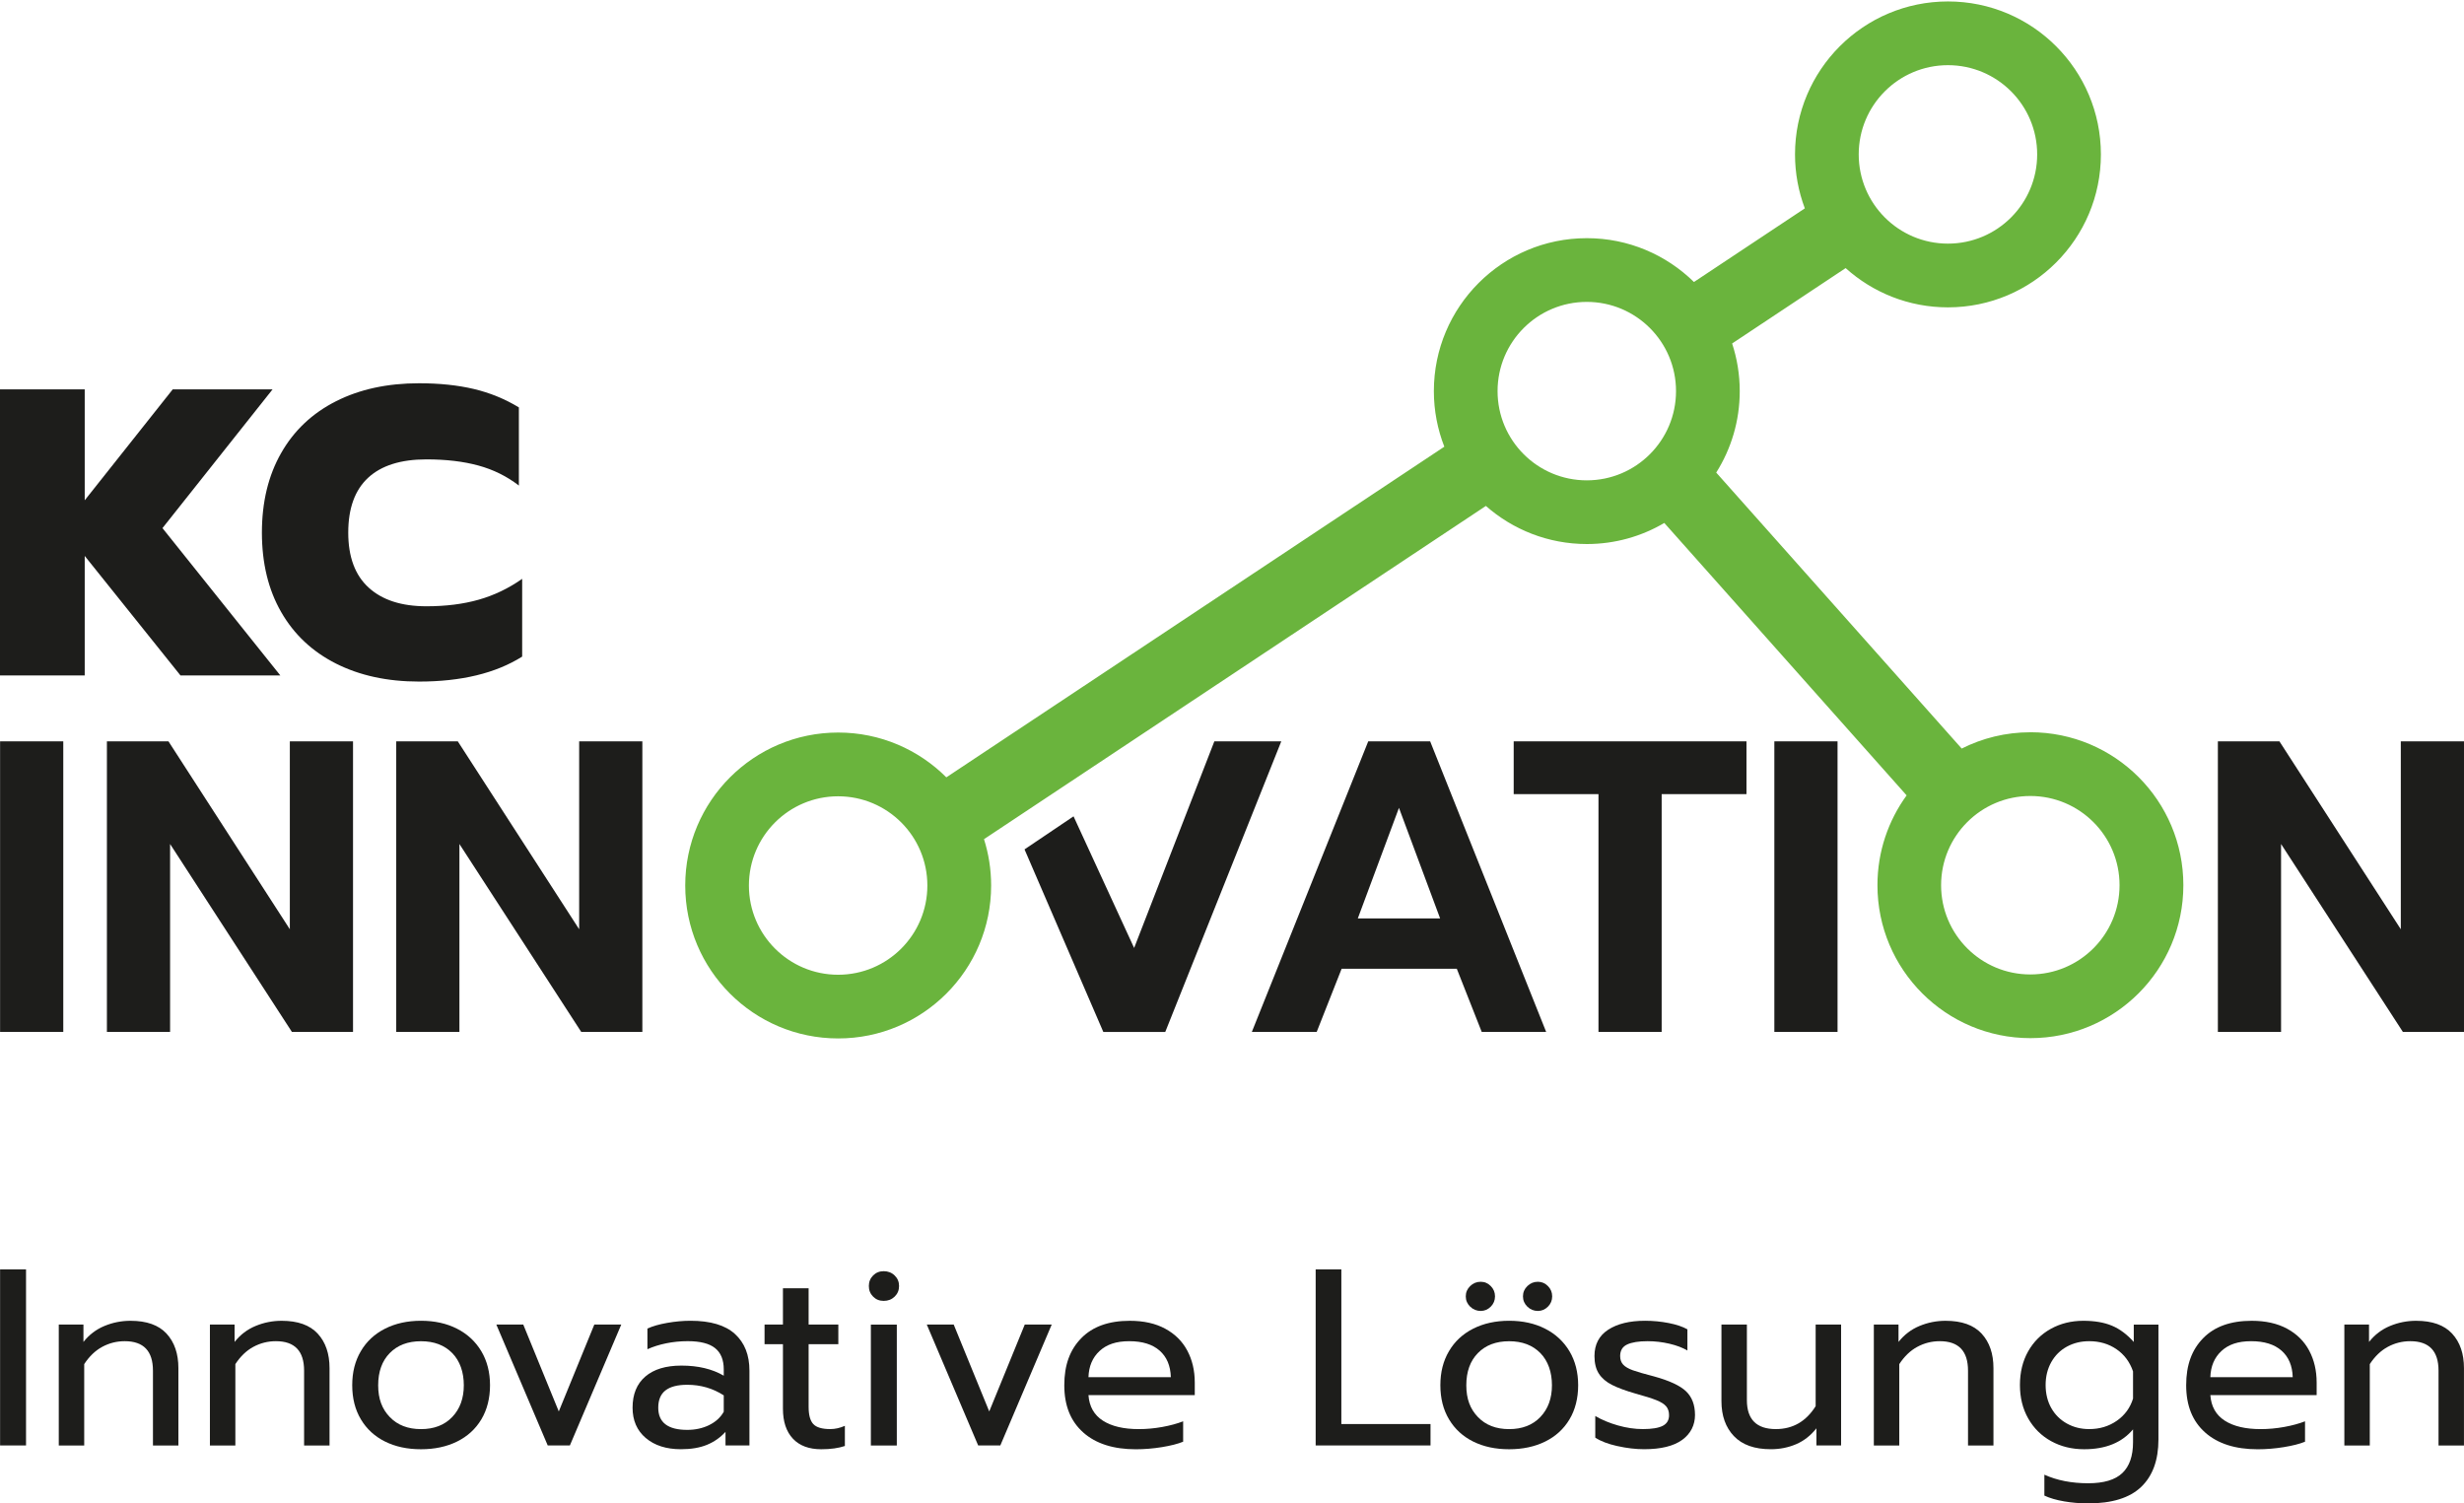
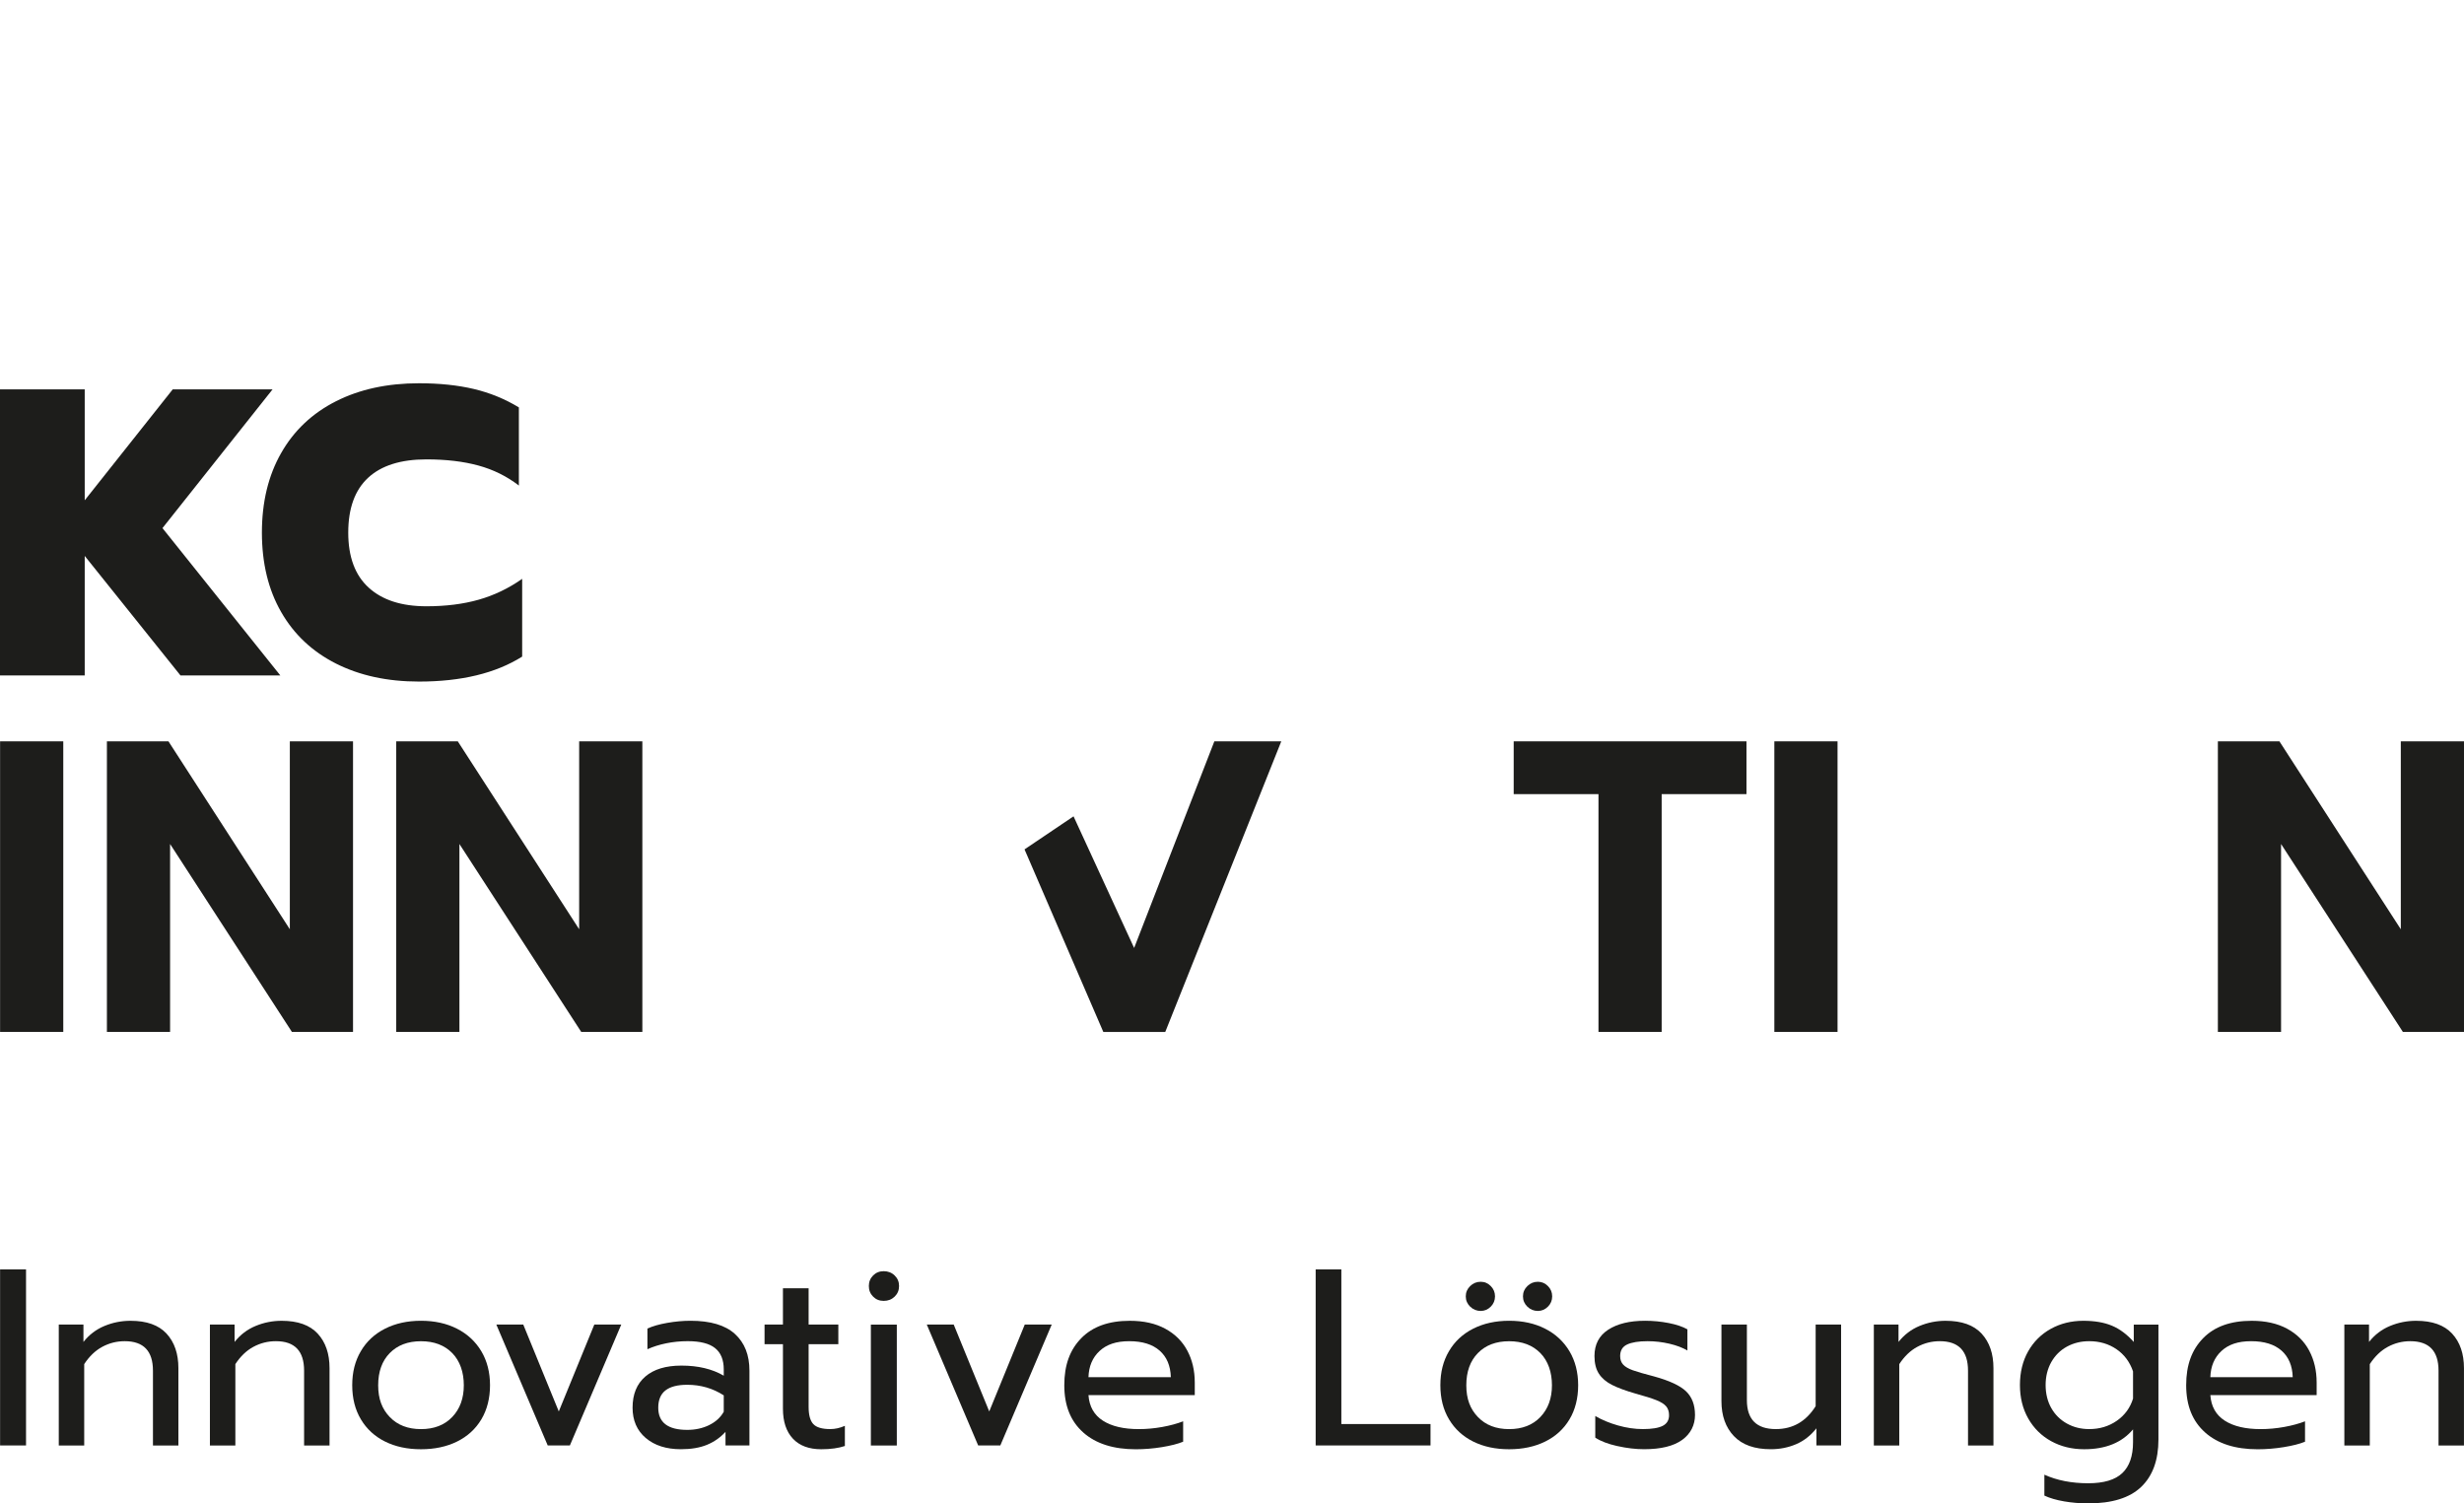
<svg xmlns="http://www.w3.org/2000/svg" id="Ebene_1" data-name="Ebene 1" viewBox="0 0 830.93 507">
  <defs>
    <style>
            .cls-1 {
            fill: #6ab43d;
            }

            .cls-1, .cls-2 {
            stroke-width: 0px;
            }

            .cls-2 {
            fill: #1d1d1b;
            }
        </style>
  </defs>
  <g>
    <path class="cls-2" d="m0,131.32h28.57v37.4l29.67-37.4h33.67l-37.12,46.78,39.74,49.68h-33.67l-32.29-40.3v40.3H0v-96.46Z" />
    <path class="cls-2" d="m113.3,223.78c-8-4.05-14.17-9.84-18.49-17.39-4.33-7.54-6.49-16.47-6.49-26.77s2.16-19.25,6.49-26.84c4.32-7.59,10.49-13.41,18.49-17.46,8-4.05,17.34-6.07,28.01-6.07,6.9,0,13.06.65,18.49,1.93,5.43,1.29,10.49,3.36,15.18,6.21v26.36c-4.05-3.13-8.6-5.38-13.66-6.76-5.06-1.38-10.9-2.07-17.53-2.07-8.65,0-15.2,2.07-19.66,6.21-4.46,4.14-6.69,10.3-6.69,18.49s2.3,14.38,6.9,18.56c4.6,4.19,11.08,6.28,19.46,6.28,6.53,0,12.4-.74,17.59-2.21,5.2-1.47,10.1-3.82,14.7-7.04v26.22c-8.92,5.61-20.52,8.42-34.78,8.42-10.67,0-20.01-2.03-28.01-6.07Z" />
  </g>
  <path class="cls-2" d="m.03,250.01h21.31v97.99H.03v-97.99Z" />
  <path class="cls-2" d="m36.06,250.01h20.75l40.93,63.37v-63.37h21.31v97.99h-20.61l-41.08-63.37v63.37h-21.31v-97.99Z" />
  <path class="cls-2" d="m133.63,250.01h20.75l40.93,63.37v-63.37h21.31v97.99h-20.61l-41.08-63.37v63.37h-21.31v-97.99Z" />
  <path class="cls-2" d="m345.52,286.43l16.51-11.13,20.43,44.39,27.05-69.67h22.57l-39.12,97.99h-20.89l-26.57-61.57Z" />
-   <path class="cls-2" d="m461.4,250.01h20.89l39.12,97.99h-21.73l-8.41-21.31h-38.83l-8.41,21.31h-21.87l39.25-97.99Zm24.25,59.72l-13.88-37.29-13.88,37.29h27.76Z" />
  <path class="cls-2" d="m539.06,267.81h-28.6v-17.8h78.5v17.8h-28.6v80.19h-21.31v-80.19Z" />
  <path class="cls-2" d="m598.36,250.01h21.31v97.99h-21.31v-97.99Z" />
  <path class="cls-2" d="m747.94,250.01h20.75l40.93,63.37v-63.37h21.31v97.99h-20.61l-41.08-63.37v63.37h-21.31v-97.99Z" />
-   <path class="cls-1" d="m684.69,246.95c-8.33,0-16.19,1.98-23.15,5.49l-82.78-93.07c5.02-7.96,7.93-17.37,7.93-27.47,0-5.61-.91-11.01-2.57-16.07l38.28-25.42c9.14,8.23,21.23,13.24,34.5,13.24,28.49,0,51.58-23.1,51.58-51.58S685.4.49,656.91.49s-51.58,23.09-51.58,51.58c0,6.41,1.18,12.54,3.31,18.2l-37.39,24.83c-9.31-9.14-22.06-14.78-36.13-14.78-28.49,0-51.58,23.09-51.58,51.58,0,6.61,1.26,12.93,3.53,18.74l-167.94,111.51c-9.33-9.33-22.23-15.11-36.47-15.11-28.49,0-51.58,23.09-51.58,51.58s23.09,51.58,51.58,51.58,51.58-23.1,51.58-51.58c0-5.45-.85-10.69-2.41-15.62l169.25-112.38c9.09,7.99,21,12.85,34.05,12.85,9.53,0,18.46-2.6,26.12-7.11l81.72,91.87c-6.18,8.51-9.84,18.97-9.84,30.29,0,28.49,23.09,51.58,51.58,51.58s51.58-23.1,51.58-51.58-23.09-51.58-51.58-51.58Zm-27.79-224.97c16.62,0,30.09,13.47,30.09,30.09s-13.47,30.09-30.09,30.09-30.09-13.47-30.09-30.09,13.47-30.09,30.09-30.09Zm-374.26,306.74c-16.62,0-30.09-13.47-30.09-30.09s13.47-30.09,30.09-30.09,30.09,13.47,30.09,30.09-13.47,30.09-30.09,30.09Zm222.38-196.82c0-16.62,13.47-30.09,30.09-30.09s30.09,13.47,30.09,30.09-13.47,30.09-30.09,30.09-30.09-13.47-30.09-30.09Zm179.66,196.72c-16.62,0-30.09-13.47-30.09-30.09s13.47-30.09,30.09-30.09,30.09,13.47,30.09,30.09-13.47,30.09-30.09,30.09Z" />
  <g>
    <path class="cls-2" d="m.03,428.09h8.75v59.37H.03v-59.37Z" />
    <path class="cls-2" d="m19.82,446.69h8.32v5.86c1.92-2.43,4.29-4.23,7.09-5.39,2.8-1.16,5.73-1.74,8.79-1.74,5.44,0,9.48,1.44,12.15,4.33,2.66,2.89,3.99,6.77,3.99,11.64v26.08h-8.58v-25.23c0-6.63-3.17-9.94-9.51-9.94-2.72,0-5.25.64-7.6,1.91-2.35,1.27-4.37,3.22-6.07,5.82v27.44h-8.58v-40.77Z" />
    <path class="cls-2" d="m70.79,446.69h8.32v5.86c1.92-2.43,4.29-4.23,7.09-5.39,2.8-1.16,5.73-1.74,8.79-1.74,5.44,0,9.48,1.44,12.15,4.33,2.66,2.89,3.99,6.77,3.99,11.64v26.08h-8.58v-25.23c0-6.63-3.17-9.94-9.51-9.94-2.72,0-5.25.64-7.6,1.91-2.35,1.27-4.37,3.22-6.07,5.82v27.44h-8.58v-40.77Z" />
    <path class="cls-2" d="m129.86,486.15c-3.48-1.73-6.2-4.22-8.15-7.48-1.95-3.26-2.93-7.09-2.93-11.51s.96-8.18,2.89-11.47c1.92-3.28,4.64-5.82,8.15-7.6,3.51-1.78,7.56-2.68,12.15-2.68s8.64.89,12.15,2.68c3.51,1.78,6.24,4.32,8.2,7.6,1.95,3.28,2.93,7.11,2.93,11.47s-.98,8.25-2.93,11.51c-1.95,3.26-4.69,5.75-8.2,7.48-3.51,1.73-7.56,2.59-12.15,2.59s-8.62-.86-12.1-2.59Zm22.64-8.28c2.6-2.72,3.91-6.29,3.91-10.7s-1.3-8.21-3.91-10.87c-2.61-2.66-6.12-3.99-10.53-3.99s-7.93,1.33-10.53,3.99c-2.61,2.66-3.91,6.29-3.91,10.87s1.3,7.99,3.91,10.7c2.6,2.72,6.12,4.08,10.53,4.08s7.93-1.36,10.53-4.08Z" />
    <path class="cls-2" d="m167.37,446.69h9.09l11.98,29.3,11.98-29.3h9.09l-17.33,40.77h-7.47l-17.33-40.77Z" />
    <path class="cls-2" d="m217.78,484.96c-2.97-2.52-4.46-5.93-4.46-10.24,0-4.53,1.43-8.03,4.29-10.49,2.86-2.46,6.92-3.7,12.19-3.7,5.61,0,10.36,1.13,14.27,3.4v-2.12c0-3.23-.98-5.62-2.93-7.18-1.95-1.56-5.03-2.34-9.22-2.34-2.49,0-4.91.24-7.26.72-2.35.48-4.46,1.15-6.33,2v-6.97c1.7-.79,3.91-1.43,6.63-1.91,2.72-.48,5.35-.72,7.9-.72,6.74,0,11.74,1.49,14.99,4.46,3.26,2.97,4.88,7.09,4.88,12.36v25.23h-8.07v-4.59c-1.76,1.93-3.84,3.38-6.24,4.37-2.41.99-5.34,1.49-8.79,1.49-4.93,0-8.88-1.26-11.85-3.78Zm21.36-4.37c2.21-1.08,3.85-2.58,4.93-4.5v-5.52c-3.68-2.38-7.79-3.57-12.32-3.57-3.28,0-5.73.64-7.35,1.91s-2.42,3.21-2.42,5.82c0,4.98,3.26,7.48,9.77,7.48,2.72,0,5.18-.54,7.39-1.61Z" />
    <path class="cls-2" d="m267.39,485.17c-2.24-2.38-3.36-5.75-3.36-10.11v-21.75h-6.2v-6.62h6.2v-12.23h8.66v12.23h10.02v6.62h-10.02v21.15c0,2.72.52,4.64,1.57,5.78,1.05,1.13,2.96,1.7,5.73,1.7,1.64,0,3.28-.37,4.93-1.1v6.8c-2.15.73-4.81,1.1-7.98,1.1-4.13,0-7.32-1.19-9.56-3.57Z" />
    <path class="cls-2" d="m294.44,437.27c-.96-.96-1.44-2.15-1.44-3.57s.48-2.6,1.44-3.57c.96-.96,2.15-1.44,3.57-1.44s2.7.48,3.69,1.44c.99.96,1.49,2.15,1.49,3.57s-.5,2.61-1.49,3.57c-.99.96-2.22,1.44-3.69,1.44s-2.61-.48-3.57-1.44Zm-.76,9.43h8.75v40.77h-8.75v-40.77Z" />
    <path class="cls-2" d="m312.53,446.69h9.09l11.98,29.3,11.98-29.3h9.09l-17.33,40.77h-7.47l-17.33-40.77Z" />
    <path class="cls-2" d="m365.32,483.09c-4.28-3.77-6.41-9.07-6.41-15.93s1.91-11.98,5.73-15.88c3.82-3.91,9.27-5.86,16.35-5.86,4.7,0,8.69.89,11.98,2.68,3.28,1.78,5.76,4.25,7.43,7.39,1.67,3.14,2.51,6.72,2.51,10.75v4.25h-35.85c.28,3.85,1.91,6.72,4.88,8.62,2.97,1.9,7.01,2.84,12.1,2.84,2.6,0,5.24-.24,7.9-.72,2.66-.48,5.01-1.12,7.05-1.91v6.88c-1.81.74-4.2,1.34-7.18,1.83-2.97.48-5.9.72-8.79.72-7.53,0-13.44-1.88-17.71-5.65Zm29.52-18.65c-.11-3.85-1.37-6.84-3.78-8.96-2.41-2.12-5.82-3.18-10.24-3.18s-7.64,1.1-10.02,3.31c-2.38,2.21-3.62,5.15-3.74,8.83h27.78Z" />
    <path class="cls-2" d="m443.68,428.09h8.66v52.15h30.07v7.22h-38.73v-59.37Z" />
    <path class="cls-2" d="m496.81,486.15c-3.48-1.73-6.2-4.22-8.15-7.48-1.95-3.26-2.93-7.09-2.93-11.51s.96-8.18,2.89-11.47c1.92-3.28,4.64-5.82,8.15-7.6,3.51-1.78,7.56-2.68,12.15-2.68s8.64.89,12.15,2.68c3.51,1.78,6.24,4.32,8.2,7.6,1.95,3.28,2.93,7.11,2.93,11.47s-.98,8.25-2.93,11.51c-1.95,3.26-4.69,5.75-8.2,7.48-3.51,1.73-7.56,2.59-12.15,2.59s-8.62-.86-12.1-2.59Zm-1.02-45.49c-.99-.96-1.49-2.12-1.49-3.48s.5-2.52,1.49-3.48c.99-.96,2.17-1.44,3.53-1.44s2.43.48,3.4,1.44c.96.96,1.44,2.12,1.44,3.48s-.48,2.52-1.44,3.48c-.96.96-2.1,1.44-3.4,1.44s-2.54-.48-3.53-1.44Zm23.66,37.21c2.6-2.72,3.91-6.29,3.91-10.7s-1.3-8.21-3.91-10.87c-2.61-2.66-6.12-3.99-10.53-3.99s-7.93,1.33-10.53,3.99c-2.61,2.66-3.91,6.29-3.91,10.87s1.3,7.99,3.91,10.7c2.6,2.72,6.12,4.08,10.53,4.08s7.93-1.36,10.53-4.08Zm-4.37-37.21c-.99-.96-1.49-2.12-1.49-3.48s.5-2.52,1.49-3.48c.99-.96,2.17-1.44,3.52-1.44s2.43.48,3.4,1.44c.96.96,1.44,2.12,1.44,3.48s-.48,2.52-1.44,3.48-2.1,1.44-3.4,1.44-2.54-.48-3.52-1.44Z" />
    <path class="cls-2" d="m545.44,487.68c-3.17-.71-5.66-1.66-7.47-2.85v-7.3c2.21,1.3,4.76,2.36,7.64,3.18,2.89.82,5.69,1.23,8.41,1.23,3.06,0,5.29-.37,6.71-1.1,1.41-.73,2.12-1.92,2.12-3.57,0-1.24-.33-2.25-.98-3.01-.65-.77-1.76-1.46-3.31-2.08-1.56-.62-3.89-1.36-7.01-2.21-3.34-.96-5.99-1.94-7.94-2.93-1.95-.99-3.43-2.25-4.42-3.78-.99-1.53-1.49-3.51-1.49-5.95,0-3.91,1.54-6.87,4.63-8.88,3.09-2.01,7.23-3.02,12.44-3.02,2.72,0,5.38.26,7.98.77,2.6.51,4.7,1.22,6.29,2.12v7.14c-1.64-.96-3.67-1.73-6.07-2.29-2.41-.56-4.86-.85-7.35-.85-3,0-5.3.37-6.88,1.1-1.59.74-2.38,2.04-2.38,3.91,0,1.19.34,2.15,1.02,2.89s1.77,1.37,3.27,1.91c1.5.54,3.89,1.23,7.18,2.08,5.15,1.42,8.73,3.09,10.75,5.01,2.01,1.93,3.02,4.59,3.02,7.98s-1.44,6.32-4.33,8.41-7.16,3.14-12.83,3.14c-2.83,0-5.83-.35-9-1.06Z" />
    <path class="cls-2" d="m584.73,484.32c-2.8-2.94-4.21-6.88-4.21-11.81v-25.82h8.58v25.48c0,6.51,3.26,9.77,9.77,9.77,5.72,0,10.19-2.58,13.42-7.73v-27.52h8.58v40.77h-8.32v-5.78c-1.93,2.44-4.2,4.22-6.84,5.35-2.63,1.13-5.48,1.7-8.54,1.7-5.49,0-9.64-1.47-12.44-4.42Z" />
    <path class="cls-2" d="m631.91,446.69h8.32v5.86c1.92-2.43,4.29-4.23,7.09-5.39,2.8-1.16,5.73-1.74,8.79-1.74,5.44,0,9.48,1.44,12.15,4.33,2.66,2.89,3.99,6.77,3.99,11.64v26.08h-8.58v-25.23c0-6.63-3.17-9.94-9.51-9.94-2.72,0-5.25.64-7.6,1.91-2.35,1.27-4.37,3.22-6.07,5.82v27.44h-8.58v-40.77Z" />
    <path class="cls-2" d="m696.09,506.32c-2.63-.45-4.86-1.1-6.67-1.95v-7.05c4.25,1.92,9.17,2.89,14.78,2.89,5.27,0,9.1-1.15,11.51-3.44,2.41-2.29,3.61-5.76,3.61-10.41v-4.33c-3.74,4.47-9.23,6.71-16.48,6.71-4.13,0-7.84-.91-11.13-2.72-3.28-1.81-5.86-4.36-7.73-7.64-1.87-3.28-2.8-7.05-2.8-11.3s.92-8.08,2.76-11.34c1.84-3.26,4.39-5.79,7.64-7.6,3.26-1.81,6.92-2.72,11-2.72,3.79,0,7.01.55,9.64,1.66,2.63,1.1,5.08,2.93,7.35,5.48v-5.86h8.32v38.73c0,6.96-1.94,12.3-5.82,16.01-3.88,3.71-9.84,5.56-17.88,5.56-2.78,0-5.48-.23-8.11-.68Zm17.75-27.18c2.69-1.87,4.51-4.36,5.48-7.48v-9.17c-1.08-3.17-2.93-5.66-5.56-7.47-2.63-1.81-5.71-2.72-9.22-2.72-2.78,0-5.28.61-7.52,1.83-2.24,1.22-3.99,2.96-5.27,5.22-1.27,2.27-1.91,4.84-1.91,7.73s.64,5.54,1.91,7.77c1.27,2.24,3.03,3.98,5.27,5.22,2.24,1.25,4.74,1.87,7.52,1.87,3.51,0,6.61-.93,9.3-2.8Z" />
    <path class="cls-2" d="m743.65,483.09c-4.28-3.77-6.41-9.07-6.41-15.93s1.91-11.98,5.73-15.88c3.82-3.91,9.27-5.86,16.35-5.86,4.7,0,8.69.89,11.98,2.68,3.28,1.78,5.76,4.25,7.43,7.39,1.67,3.14,2.51,6.72,2.51,10.75v4.25h-35.85c.28,3.85,1.91,6.72,4.88,8.62,2.97,1.9,7.01,2.84,12.1,2.84,2.6,0,5.24-.24,7.9-.72,2.66-.48,5.01-1.12,7.05-1.91v6.88c-1.81.74-4.2,1.34-7.18,1.83-2.97.48-5.9.72-8.79.72-7.53,0-13.44-1.88-17.71-5.65Zm29.52-18.65c-.11-3.85-1.37-6.84-3.78-8.96-2.41-2.12-5.82-3.18-10.24-3.18s-7.64,1.1-10.02,3.31c-2.38,2.21-3.62,5.15-3.74,8.83h27.78Z" />
    <path class="cls-2" d="m790.58,446.69h8.32v5.86c1.92-2.43,4.29-4.23,7.09-5.39,2.8-1.16,5.73-1.74,8.79-1.74,5.44,0,9.48,1.44,12.15,4.33,2.66,2.89,3.99,6.77,3.99,11.64v26.08h-8.58v-25.23c0-6.63-3.17-9.94-9.51-9.94-2.72,0-5.25.64-7.6,1.91-2.35,1.27-4.37,3.22-6.07,5.82v27.44h-8.58v-40.77Z" />
  </g>
</svg>